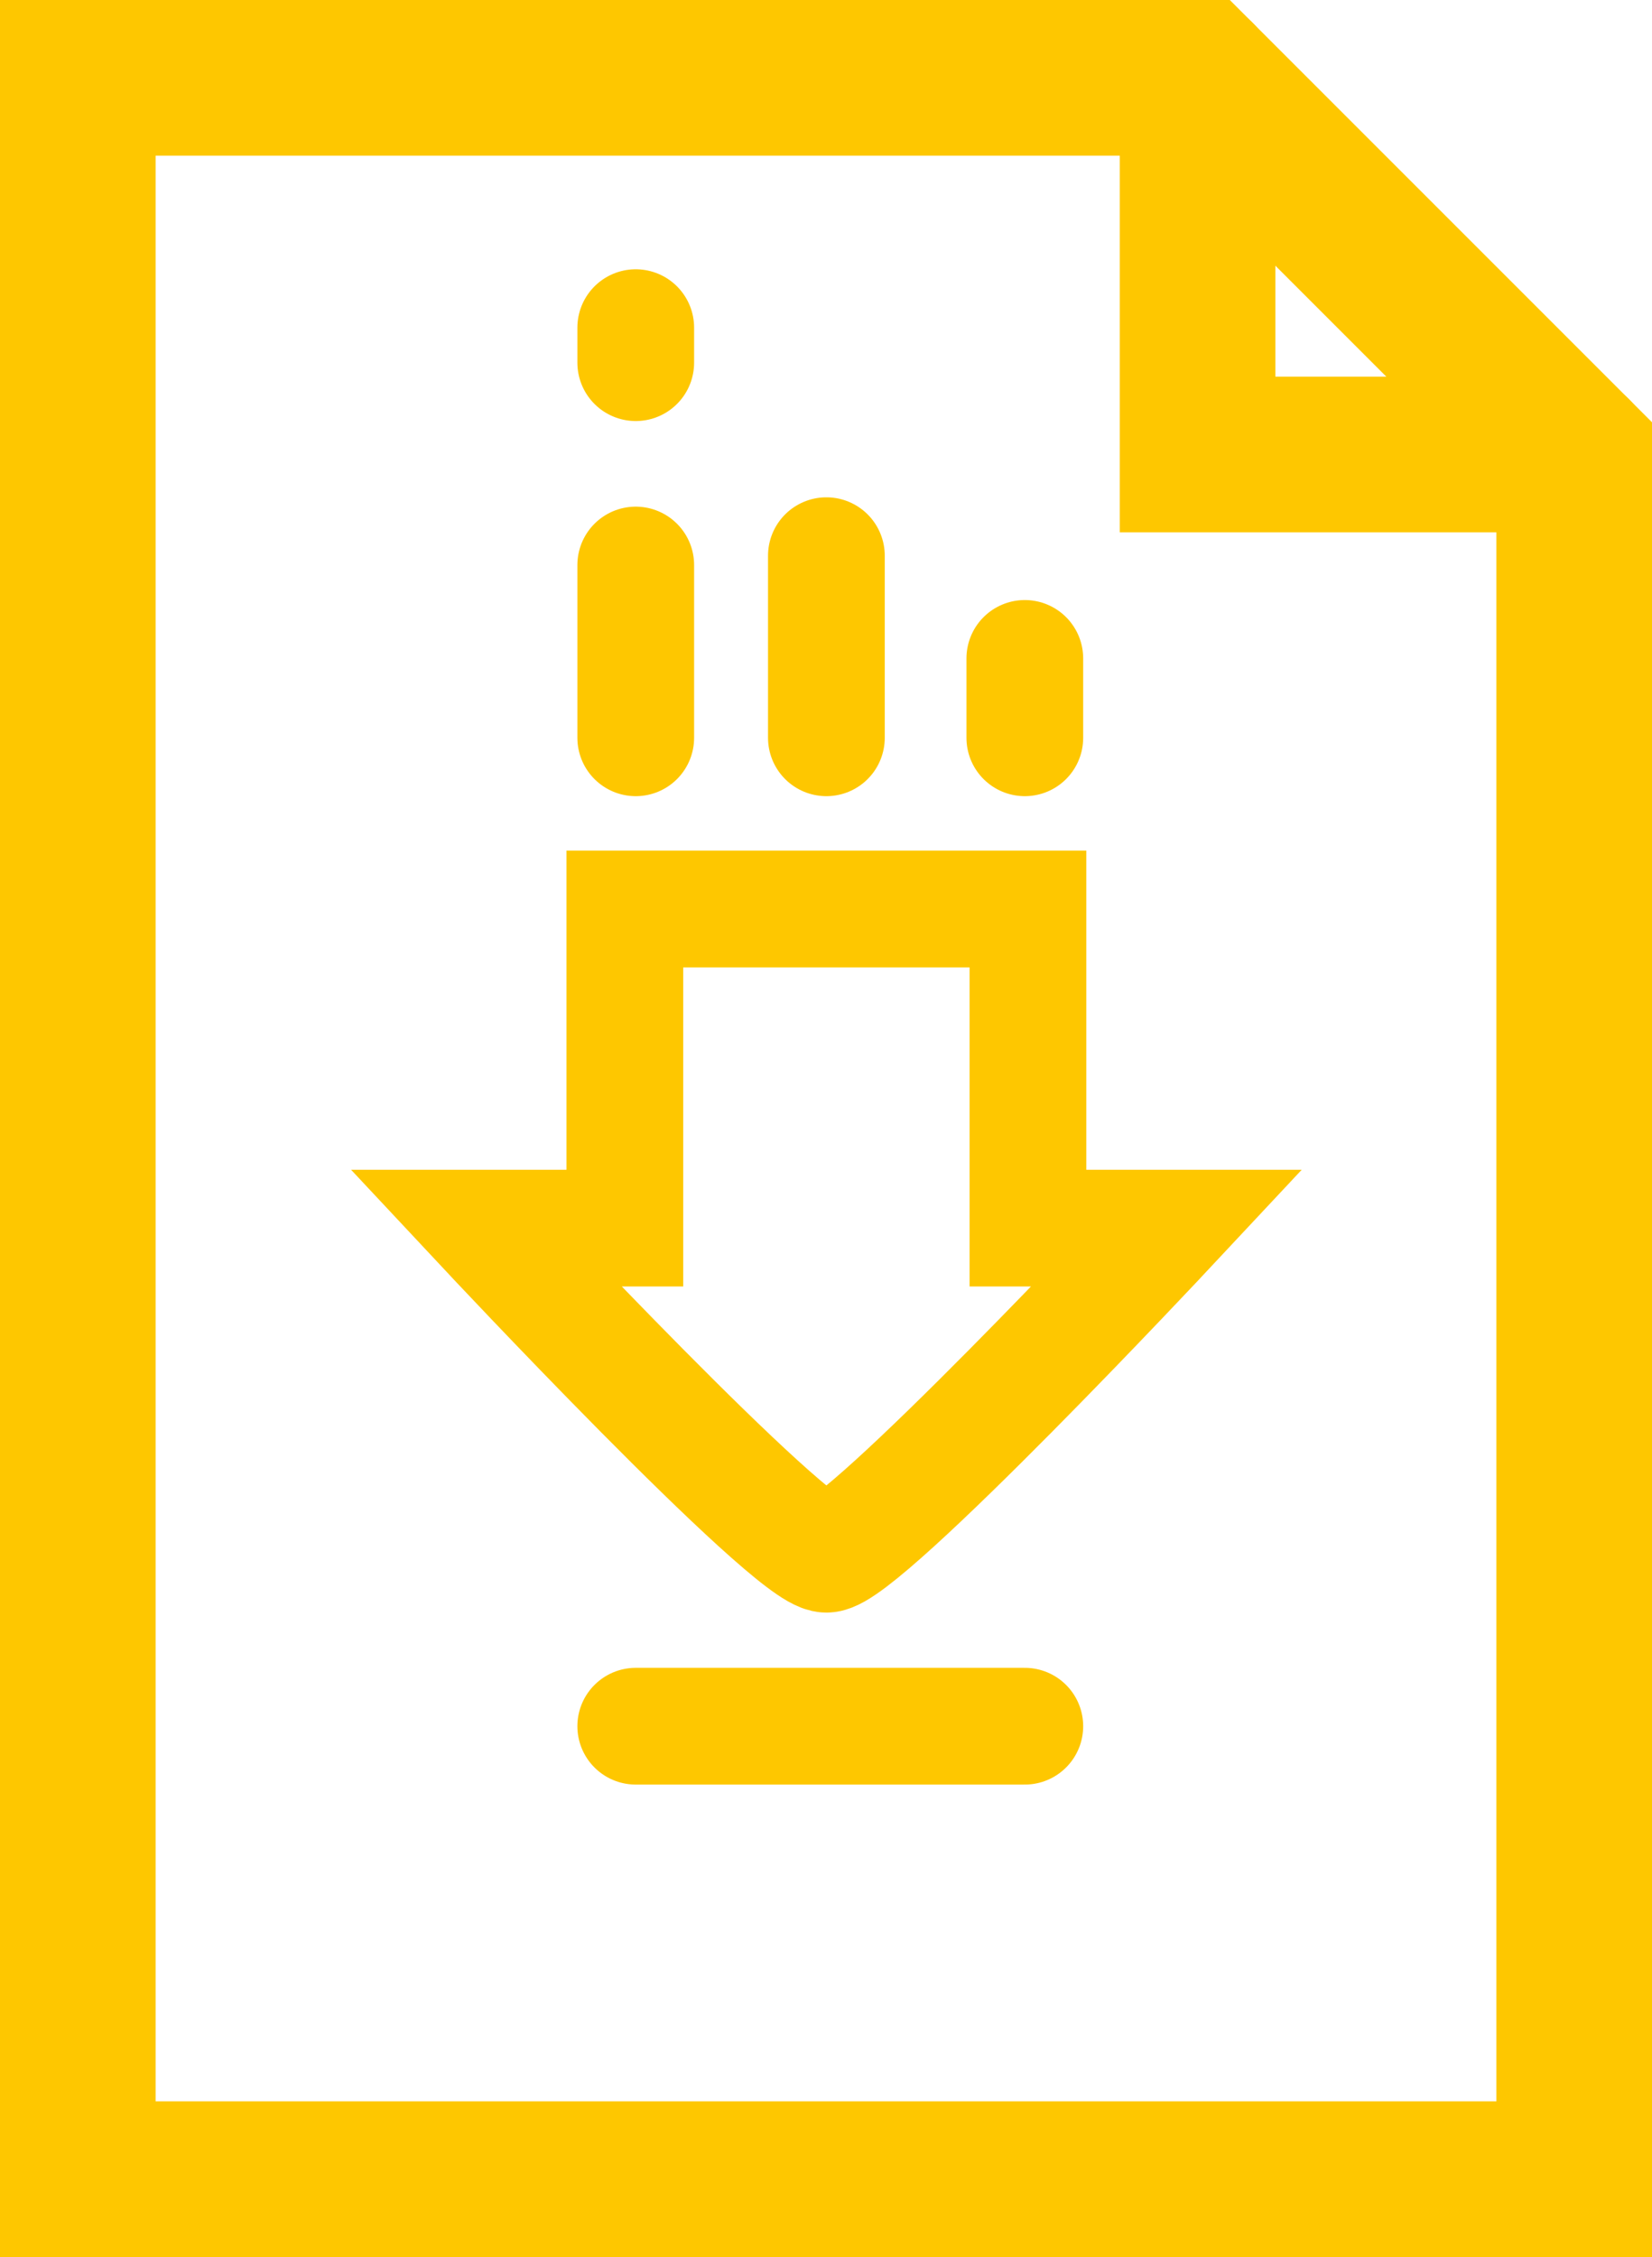
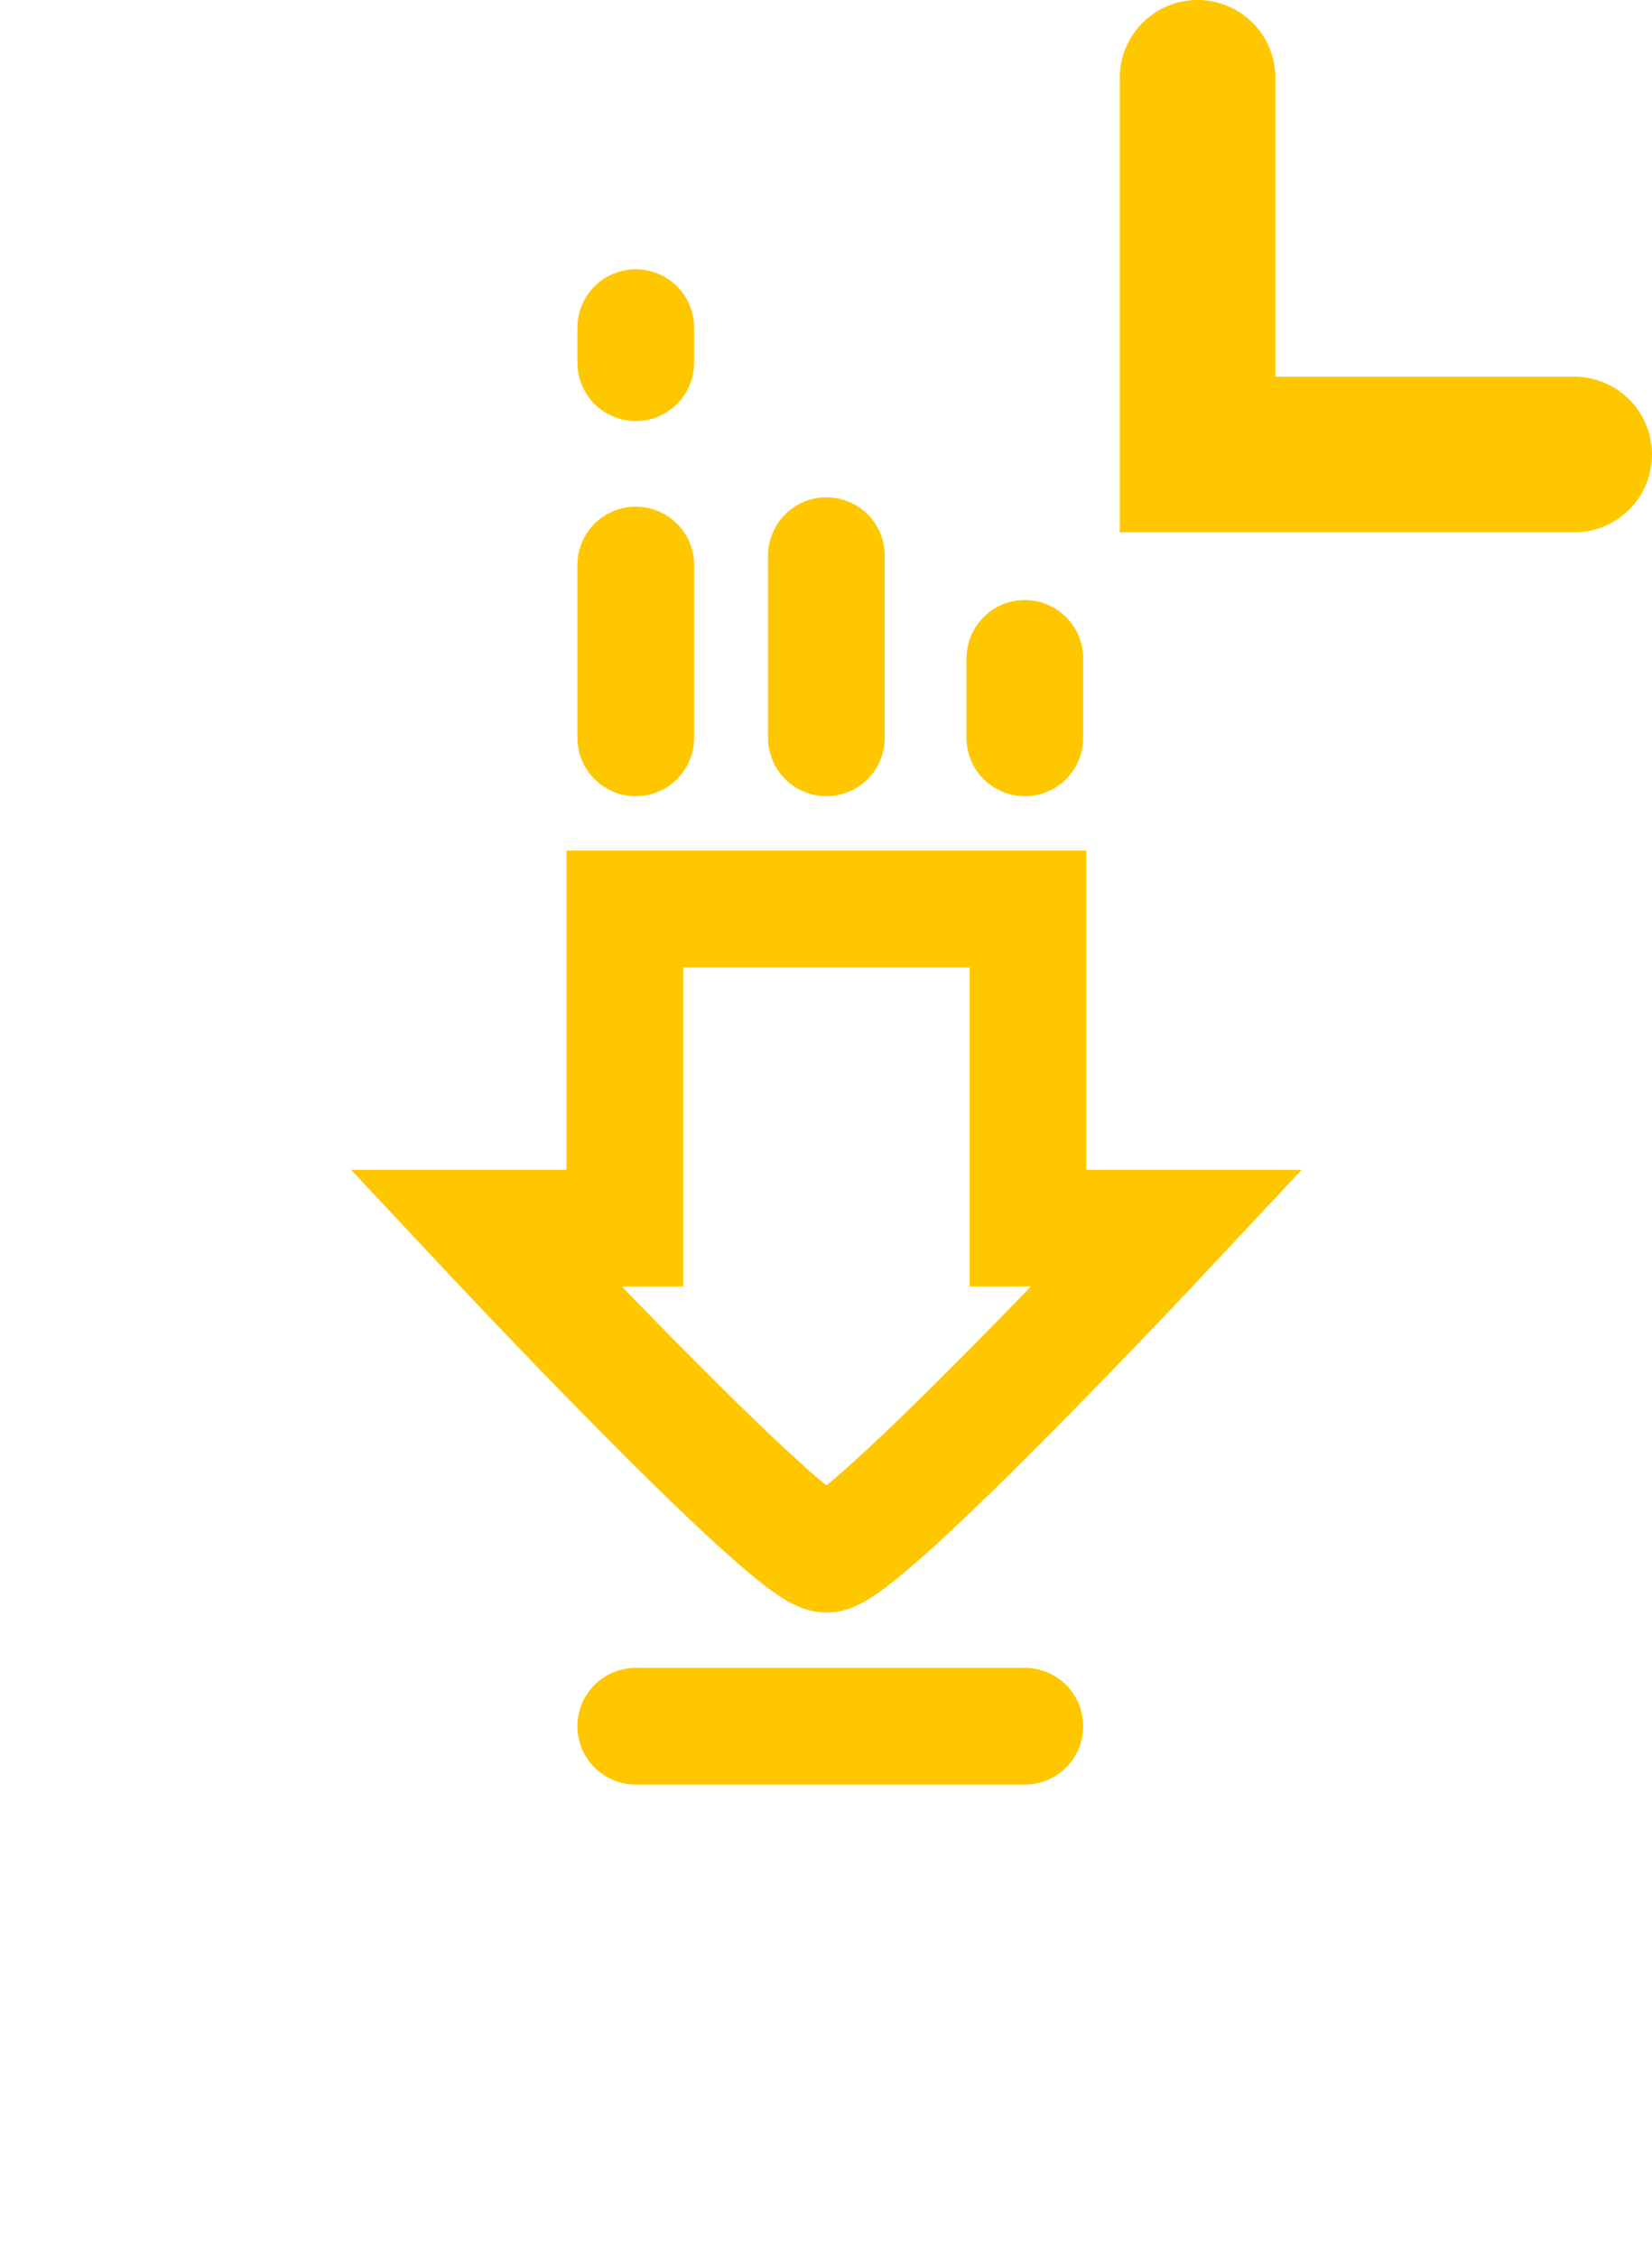
<svg xmlns="http://www.w3.org/2000/svg" id="Ebene_1" data-name="Ebene 1" width="21.23" height="29">
  <defs>
    <style>
      .cls-1,.cls-2{fill:none;stroke:#fec700;stroke-linecap:round;stroke-miterlimit:10}.cls-1{stroke-width:1.5px}.cls-2{stroke-width:2px}
    </style>
  </defs>
  <path class="cls-1" d="M680.64 381.35v4.1h-1.79s3.92 4.19 4.38 4.19 4.38-4.19 4.38-4.19h-1.79v-4.1z" transform="translate(-672.61 -369.67)" />
  <path class="cls-1" d="M10.62 9.48V7.14M8.17 22.18h5m-5-12.7V7.26m0-2.6v-.45m5 5.27V8.46" />
-   <path class="cls-2" d="M20.23 5.84V28H1V1h14.39l4.84 4.84z" />
  <path class="cls-2" d="M15.39 1v4.84h4.84" />
</svg>